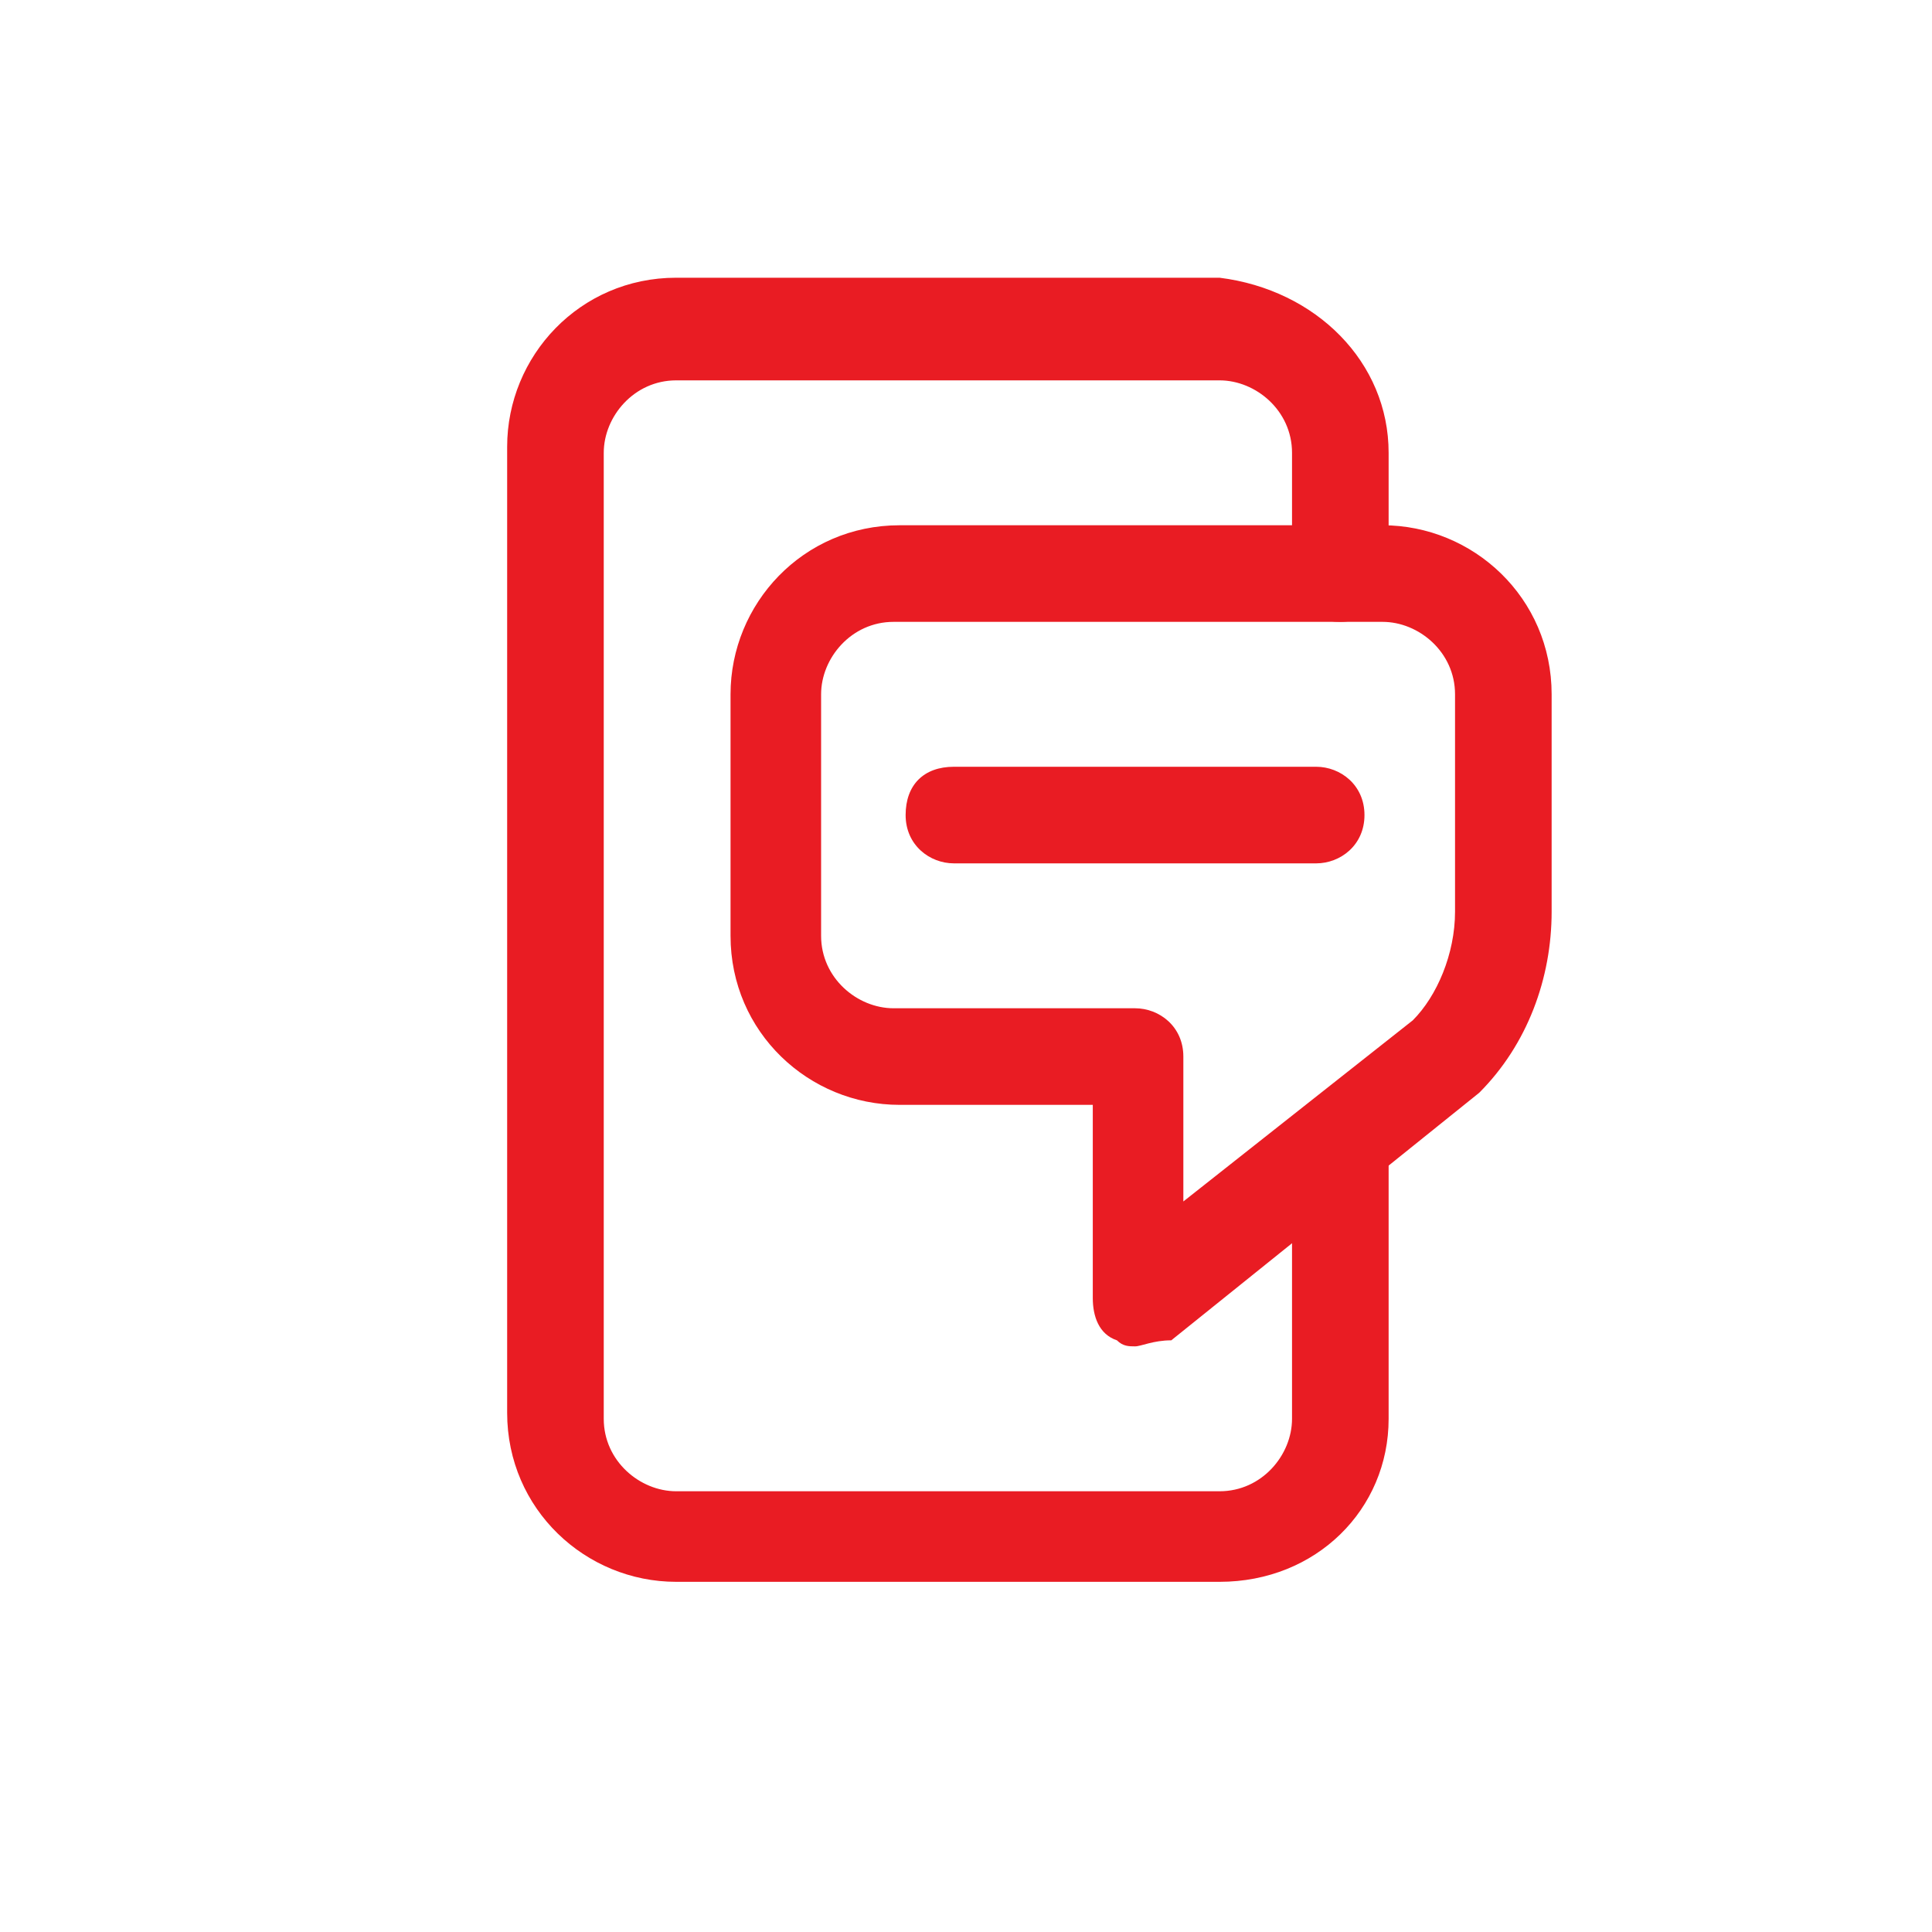
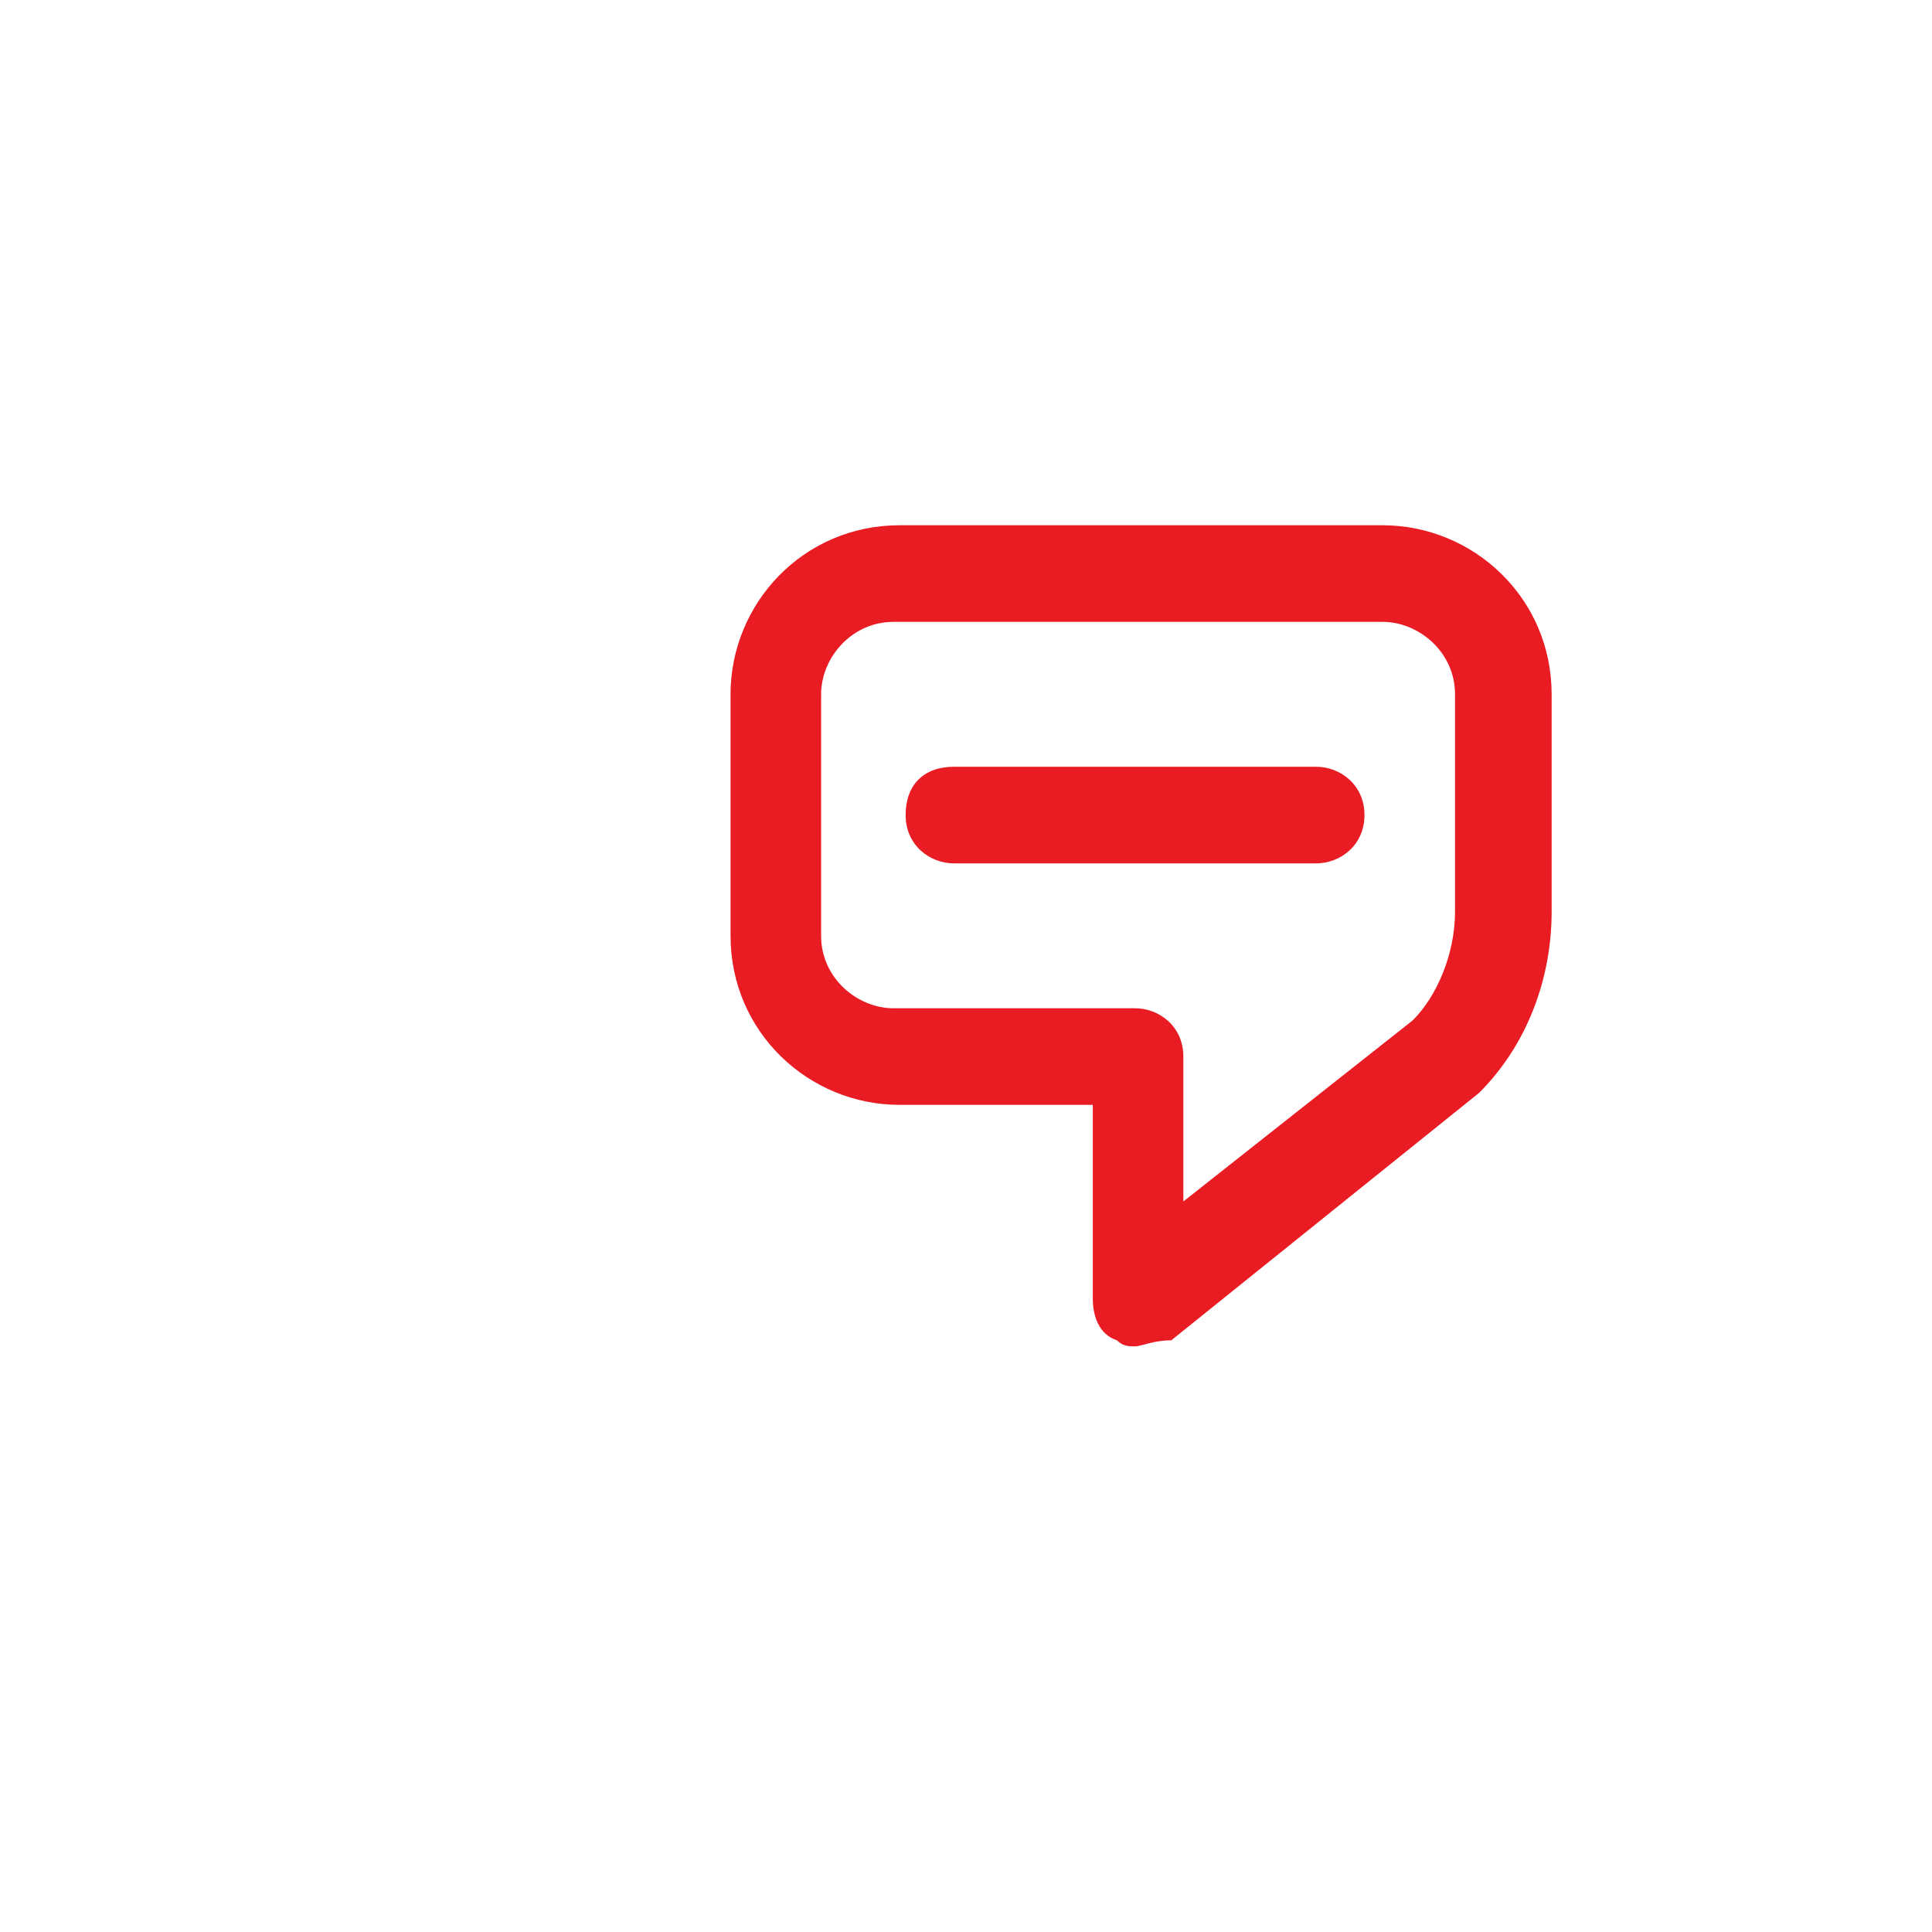
<svg xmlns="http://www.w3.org/2000/svg" id="Layer_1" x="0" y="0" viewBox="0 0 32 32" xml:space="preserve">
  <style>.st0{fill:#E91C23}</style>
-   <path class="st0" d="M20.2 26.2h-9c-1.5 0-2.8-1.2-2.8-2.8v-16c0-1.5 1.2-2.8 2.8-2.8h9C21.8 4.8 23 6 23 7.5v2c0 .4-.3.8-.8.8s-.8-.3-.8-.8v-2c0-.7-.6-1.2-1.2-1.2h-9c-.7 0-1.2.6-1.2 1.2v16c0 .7.6 1.2 1.2 1.2h9c.7 0 1.2-.6 1.2-1.2V19c0-.4.3-.8.8-.8s.8.4.8.8v4.5c0 1.5-1.2 2.7-2.8 2.7z" />
  <path class="st0" d="M18.8 22.3c-.1 0-.2 0-.3-.1-.3-.1-.4-.4-.4-.7v-3.2h-3.2c-1.5 0-2.8-1.2-2.8-2.8v-4c0-1.5 1.2-2.8 2.8-2.8h8c1.5 0 2.8 1.2 2.8 2.8v3.6c0 1.1-.4 2.2-1.2 3l-5.1 4.1c-.3 0-.5.1-.6.1zm-4-12c-.7 0-1.2.6-1.2 1.2v4c0 .7.6 1.2 1.2 1.2h4c.4 0 .8.3.8.8v2.4l3.8-3c.4-.4.7-1.1.7-1.8v-3.6c0-.7-.6-1.2-1.2-1.2h-8.1z" />
  <path class="st0" d="M21.8 14.3h-6c-.4 0-.8-.3-.8-.8s.3-.8.8-.8h6c.4 0 .8.3.8.8s-.4.8-.8.8z" />
</svg>